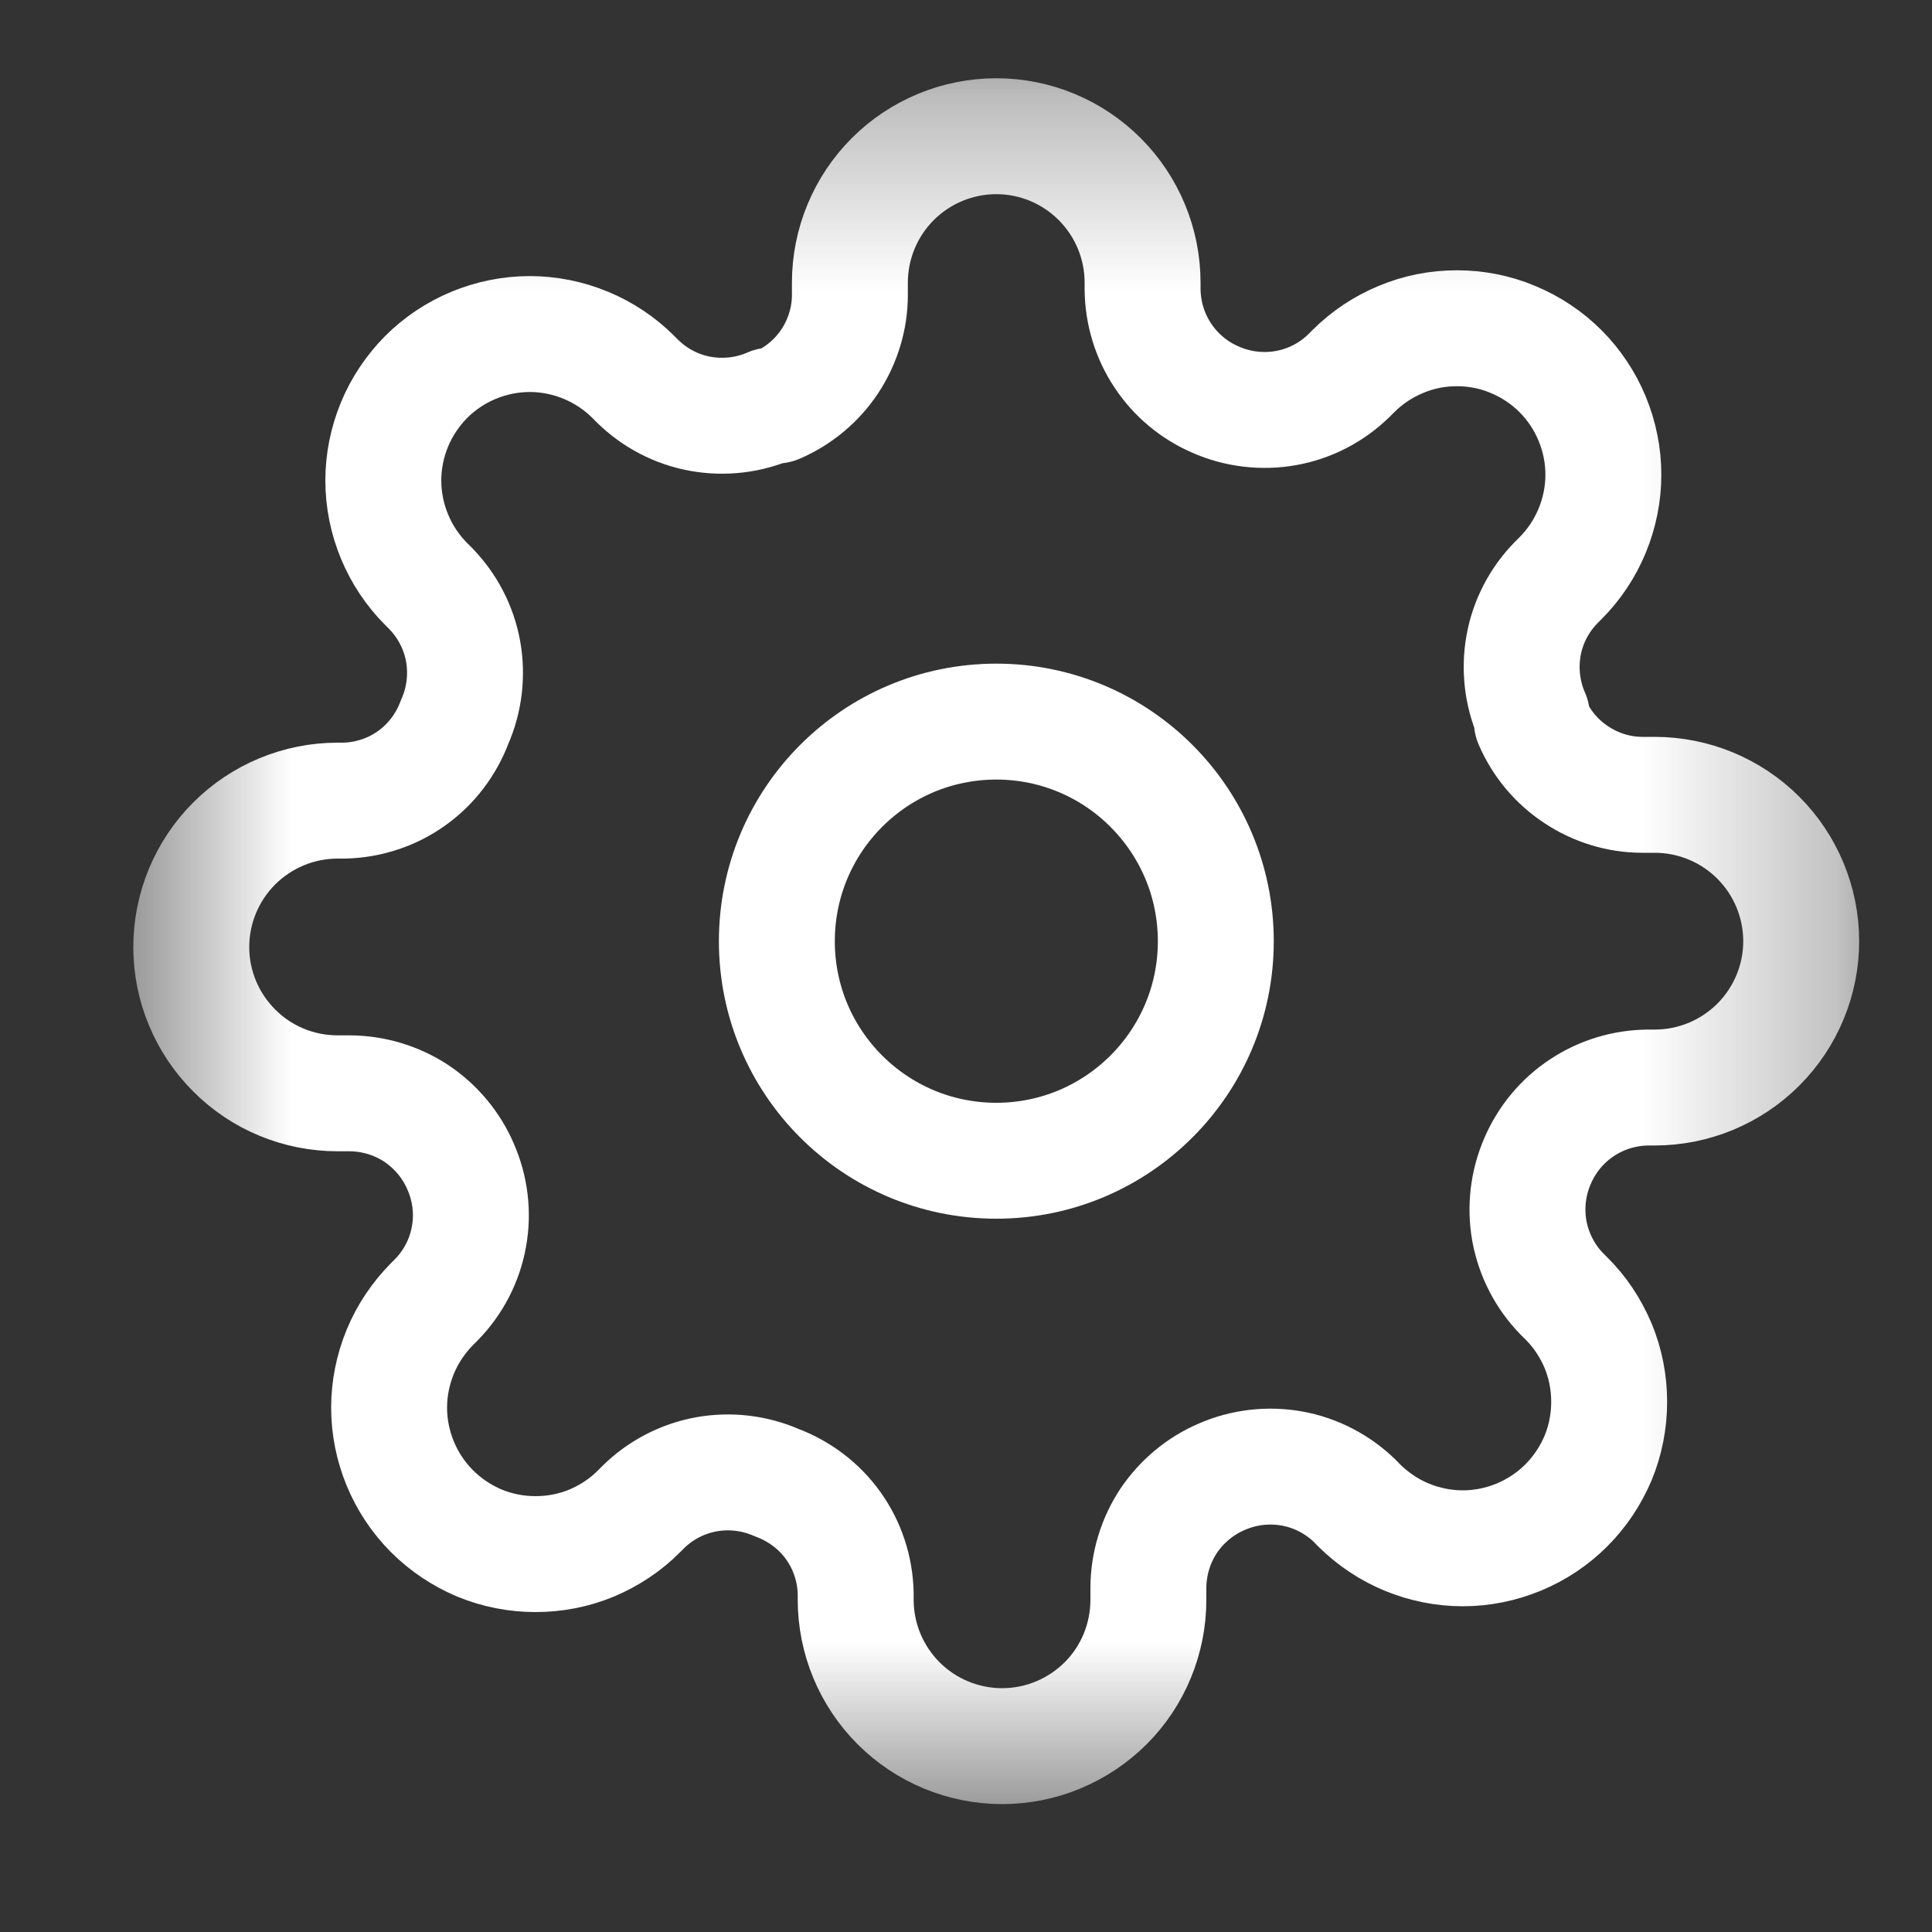
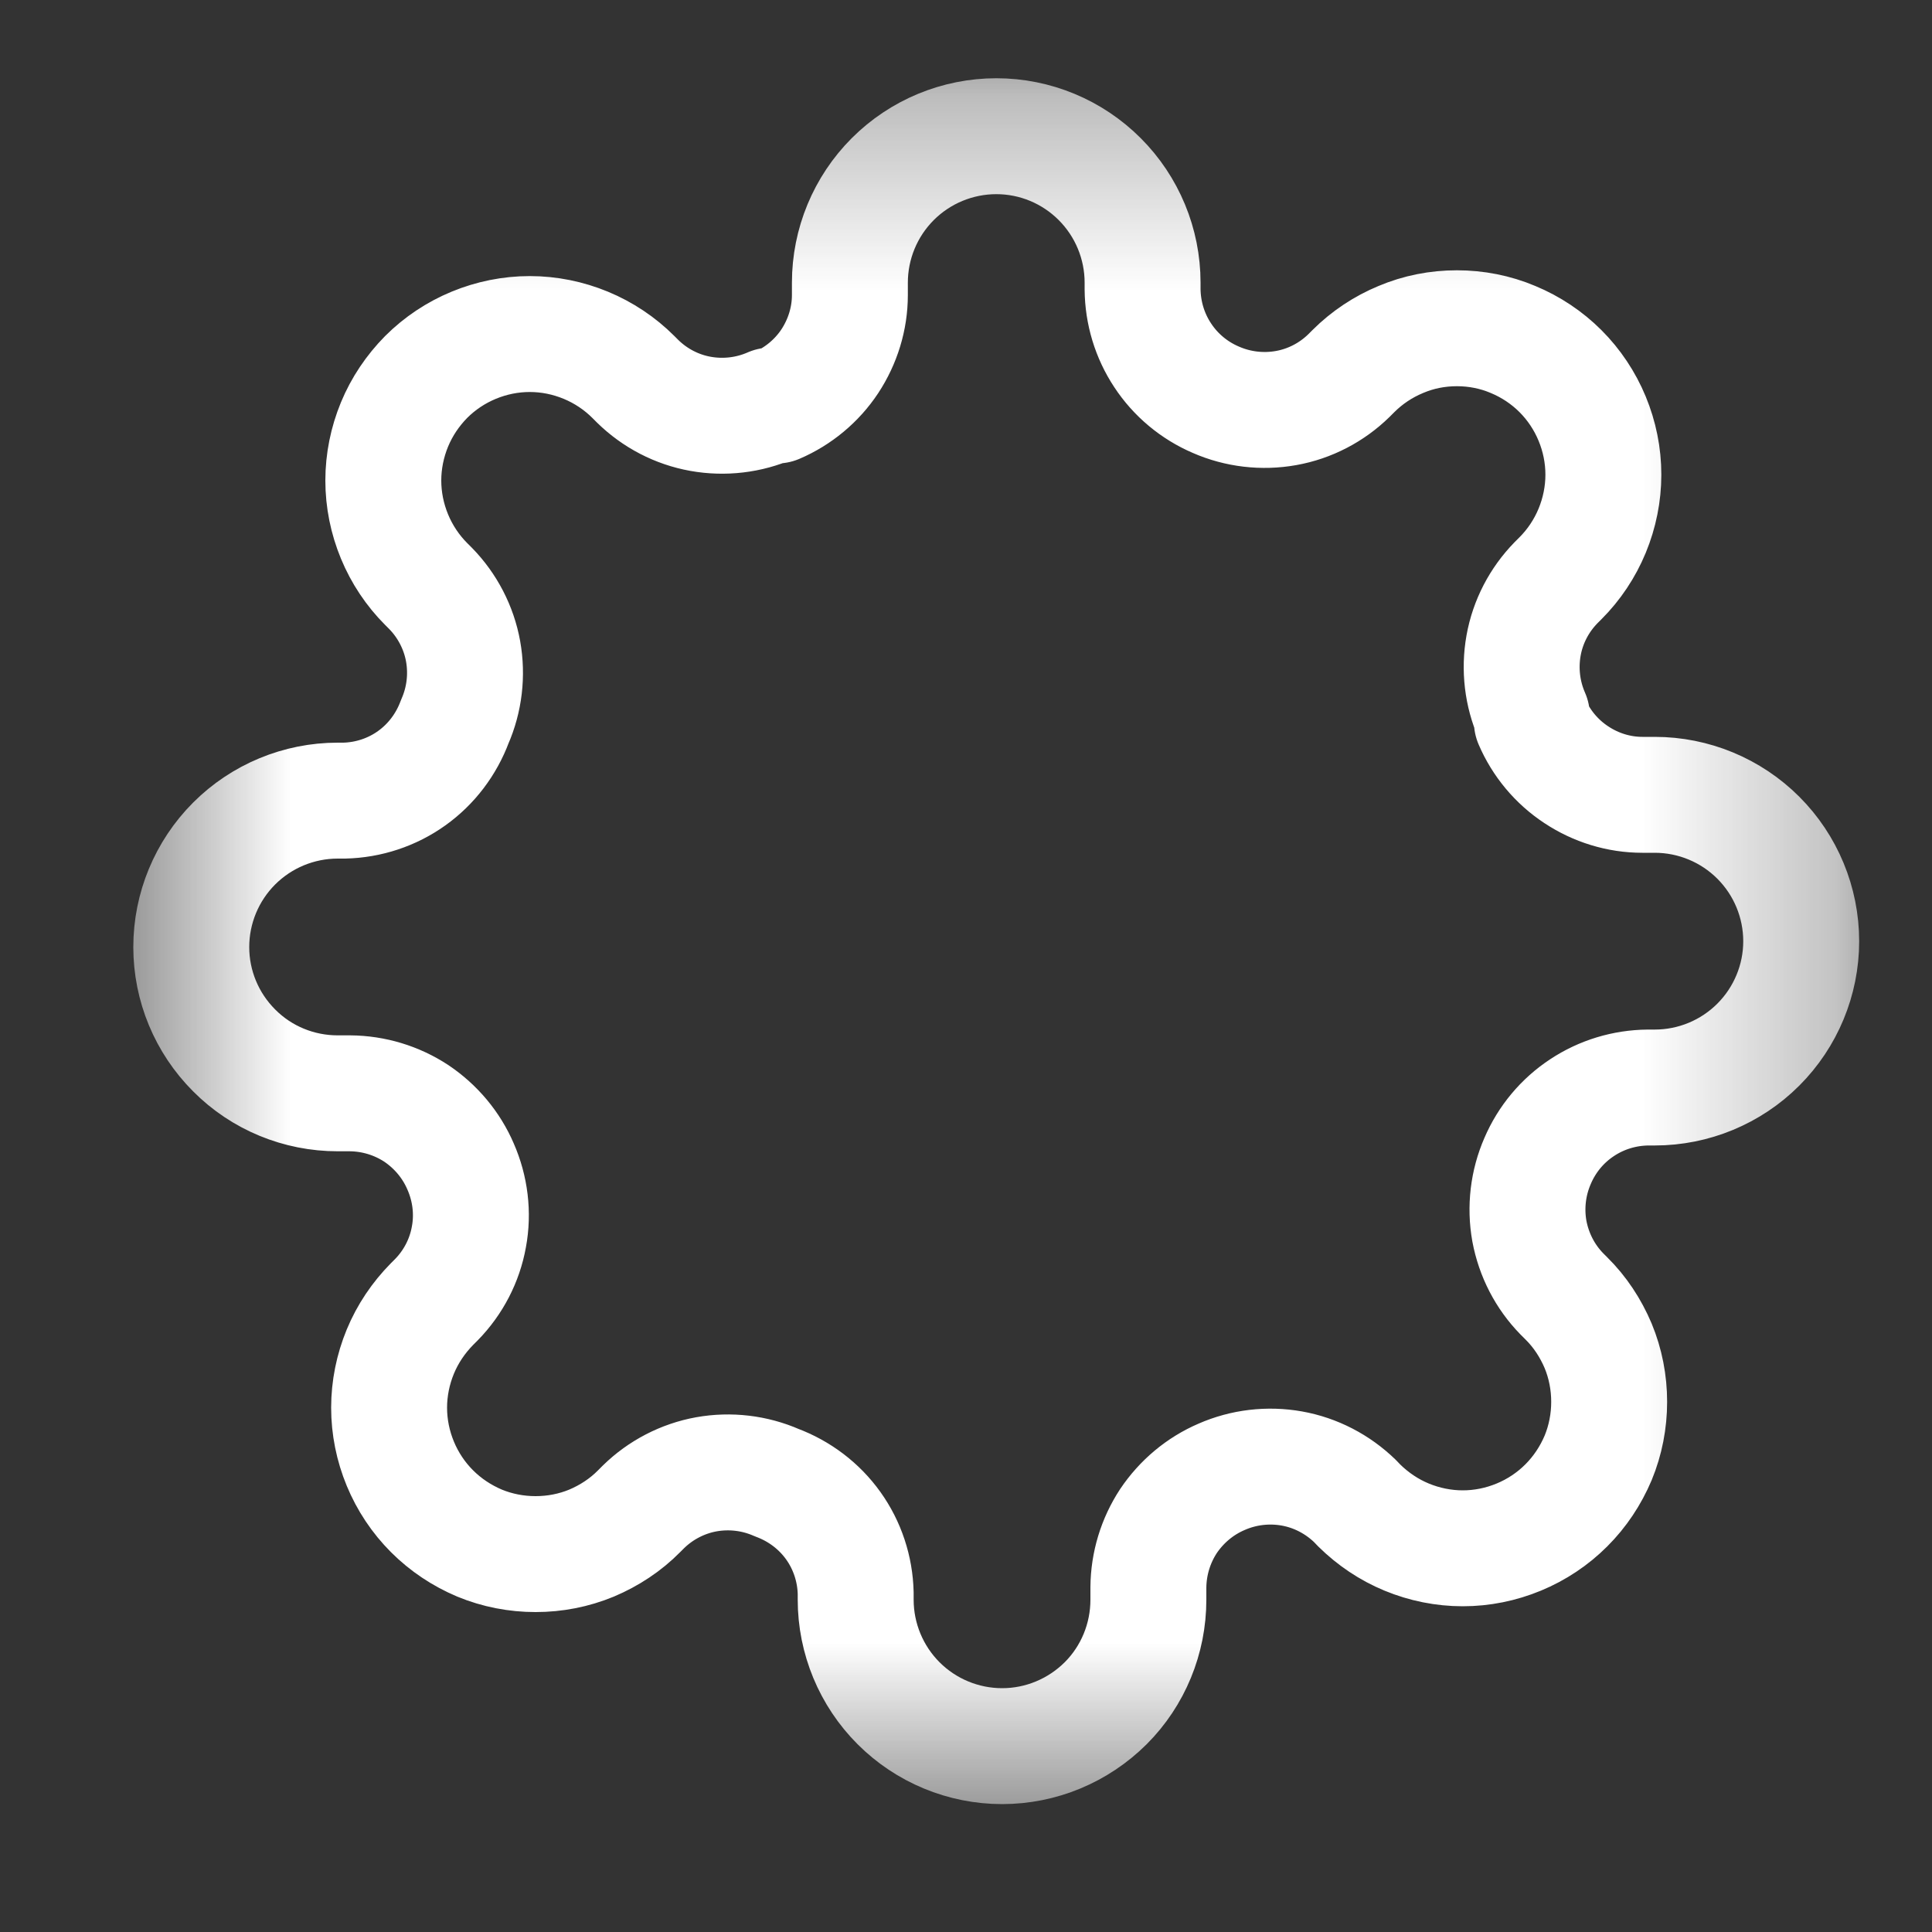
<svg xmlns="http://www.w3.org/2000/svg" width="10" height="10" viewBox="0 0 10 10" fill="none">
  <rect x="0" y="0" width="10" height="10" fill="#333333" stroke="none" />
  <g clip-path="url(#clip0_346_385)">
    <mask id="mask0_346_385" style="mask-type:luminance" maskUnits="userSpaceOnUse" x="0" y="0" width="10" height="10">
      <path d="M9.702 0.326H0.611V9.417H9.702V0.326Z" fill="white" />
    </mask>
    <g mask="url(#mask0_346_385)">
-       <path d="M5.157 6.008C5.784 6.008 6.293 5.499 6.293 4.872C6.293 4.244 5.784 3.735 5.157 3.735C4.529 3.735 4.021 4.244 4.021 4.872C4.021 5.499 4.529 6.008 5.157 6.008Z" stroke="white" stroke-width="0.6" stroke-linecap="round" stroke-linejoin="round" />
      <path d="M7.959 6.008C7.909 6.122 7.894 6.249 7.916 6.372C7.939 6.495 7.997 6.608 8.084 6.697L8.107 6.72C8.178 6.79 8.233 6.874 8.272 6.966C8.31 7.058 8.329 7.156 8.329 7.256C8.329 7.355 8.31 7.454 8.272 7.546C8.233 7.638 8.178 7.721 8.107 7.792C8.037 7.862 7.953 7.918 7.861 7.956C7.769 7.994 7.671 8.014 7.571 8.014C7.472 8.014 7.373 7.994 7.281 7.956C7.189 7.918 7.106 7.862 7.035 7.792L7.013 7.769C6.923 7.682 6.81 7.623 6.687 7.601C6.564 7.579 6.437 7.594 6.323 7.644C6.211 7.692 6.116 7.772 6.048 7.873C5.981 7.975 5.945 8.094 5.944 8.216V8.28C5.944 8.481 5.865 8.674 5.723 8.816C5.58 8.958 5.388 9.038 5.187 9.038C4.986 9.038 4.793 8.958 4.651 8.816C4.509 8.674 4.429 8.481 4.429 8.28V8.246C4.426 8.121 4.386 7.999 4.313 7.897C4.24 7.795 4.138 7.718 4.02 7.674C3.906 7.624 3.779 7.609 3.656 7.631C3.534 7.653 3.42 7.712 3.331 7.799L3.308 7.822C3.238 7.893 3.154 7.948 3.062 7.987C2.97 8.025 2.872 8.044 2.772 8.044C2.673 8.044 2.574 8.025 2.482 7.987C2.39 7.948 2.307 7.893 2.236 7.822C2.166 7.752 2.11 7.668 2.072 7.576C2.034 7.484 2.014 7.386 2.014 7.286C2.014 7.187 2.034 7.088 2.072 6.996C2.11 6.904 2.166 6.821 2.236 6.75L2.259 6.727C2.346 6.638 2.405 6.525 2.427 6.402C2.45 6.279 2.434 6.152 2.384 6.038C2.336 5.926 2.256 5.831 2.155 5.763C2.053 5.696 1.934 5.66 1.812 5.659H1.748C1.547 5.659 1.354 5.58 1.212 5.437C1.07 5.295 0.99 5.103 0.99 4.902C0.99 4.701 1.07 4.508 1.212 4.366C1.354 4.224 1.547 4.144 1.748 4.144H1.782C1.907 4.141 2.029 4.101 2.131 4.028C2.233 3.955 2.31 3.853 2.354 3.735C2.404 3.621 2.419 3.494 2.397 3.371C2.375 3.249 2.316 3.135 2.229 3.046L2.206 3.023C2.136 2.953 2.08 2.869 2.042 2.777C2.004 2.685 1.984 2.587 1.984 2.487C1.984 2.388 2.004 2.289 2.042 2.197C2.08 2.105 2.136 2.022 2.206 1.951C2.276 1.881 2.36 1.825 2.452 1.787C2.544 1.749 2.642 1.729 2.742 1.729C2.842 1.729 2.94 1.749 3.032 1.787C3.124 1.825 3.208 1.881 3.278 1.951L3.301 1.974C3.39 2.061 3.503 2.12 3.626 2.142C3.749 2.164 3.876 2.149 3.99 2.099H4.02C4.132 2.051 4.228 1.971 4.295 1.87C4.362 1.768 4.399 1.649 4.399 1.527V1.463C4.399 1.262 4.479 1.069 4.621 0.927C4.763 0.785 4.956 0.705 5.157 0.705C5.358 0.705 5.55 0.785 5.692 0.927C5.834 1.069 5.914 1.262 5.914 1.463V1.497C5.915 1.619 5.951 1.738 6.018 1.839C6.085 1.941 6.181 2.021 6.293 2.069C6.407 2.119 6.534 2.134 6.657 2.112C6.78 2.09 6.893 2.031 6.982 1.944L7.005 1.921C7.075 1.851 7.159 1.795 7.251 1.757C7.343 1.718 7.441 1.699 7.541 1.699C7.64 1.699 7.739 1.718 7.831 1.757C7.923 1.795 8.007 1.851 8.077 1.921C8.147 1.991 8.203 2.075 8.241 2.167C8.279 2.259 8.299 2.357 8.299 2.457C8.299 2.556 8.279 2.655 8.241 2.747C8.203 2.839 8.147 2.923 8.077 2.993L8.054 3.016C7.967 3.105 7.908 3.218 7.886 3.341C7.864 3.464 7.879 3.591 7.929 3.705V3.735C7.977 3.847 8.057 3.943 8.159 4.01C8.26 4.077 8.379 4.114 8.501 4.114H8.565C8.766 4.114 8.959 4.194 9.101 4.336C9.243 4.478 9.323 4.671 9.323 4.872C9.323 5.072 9.243 5.265 9.101 5.407C8.959 5.549 8.766 5.629 8.565 5.629H8.531C8.409 5.63 8.29 5.666 8.189 5.733C8.087 5.8 8.007 5.896 7.959 6.008Z" stroke="white" stroke-width="0.6" stroke-linecap="round" stroke-linejoin="round" />
    </g>
  </g>
  <defs>
    <clipPath id="clip0_346_385">
      <rect width="10" height="10" fill="white" />
    </clipPath>
  </defs>
</svg>